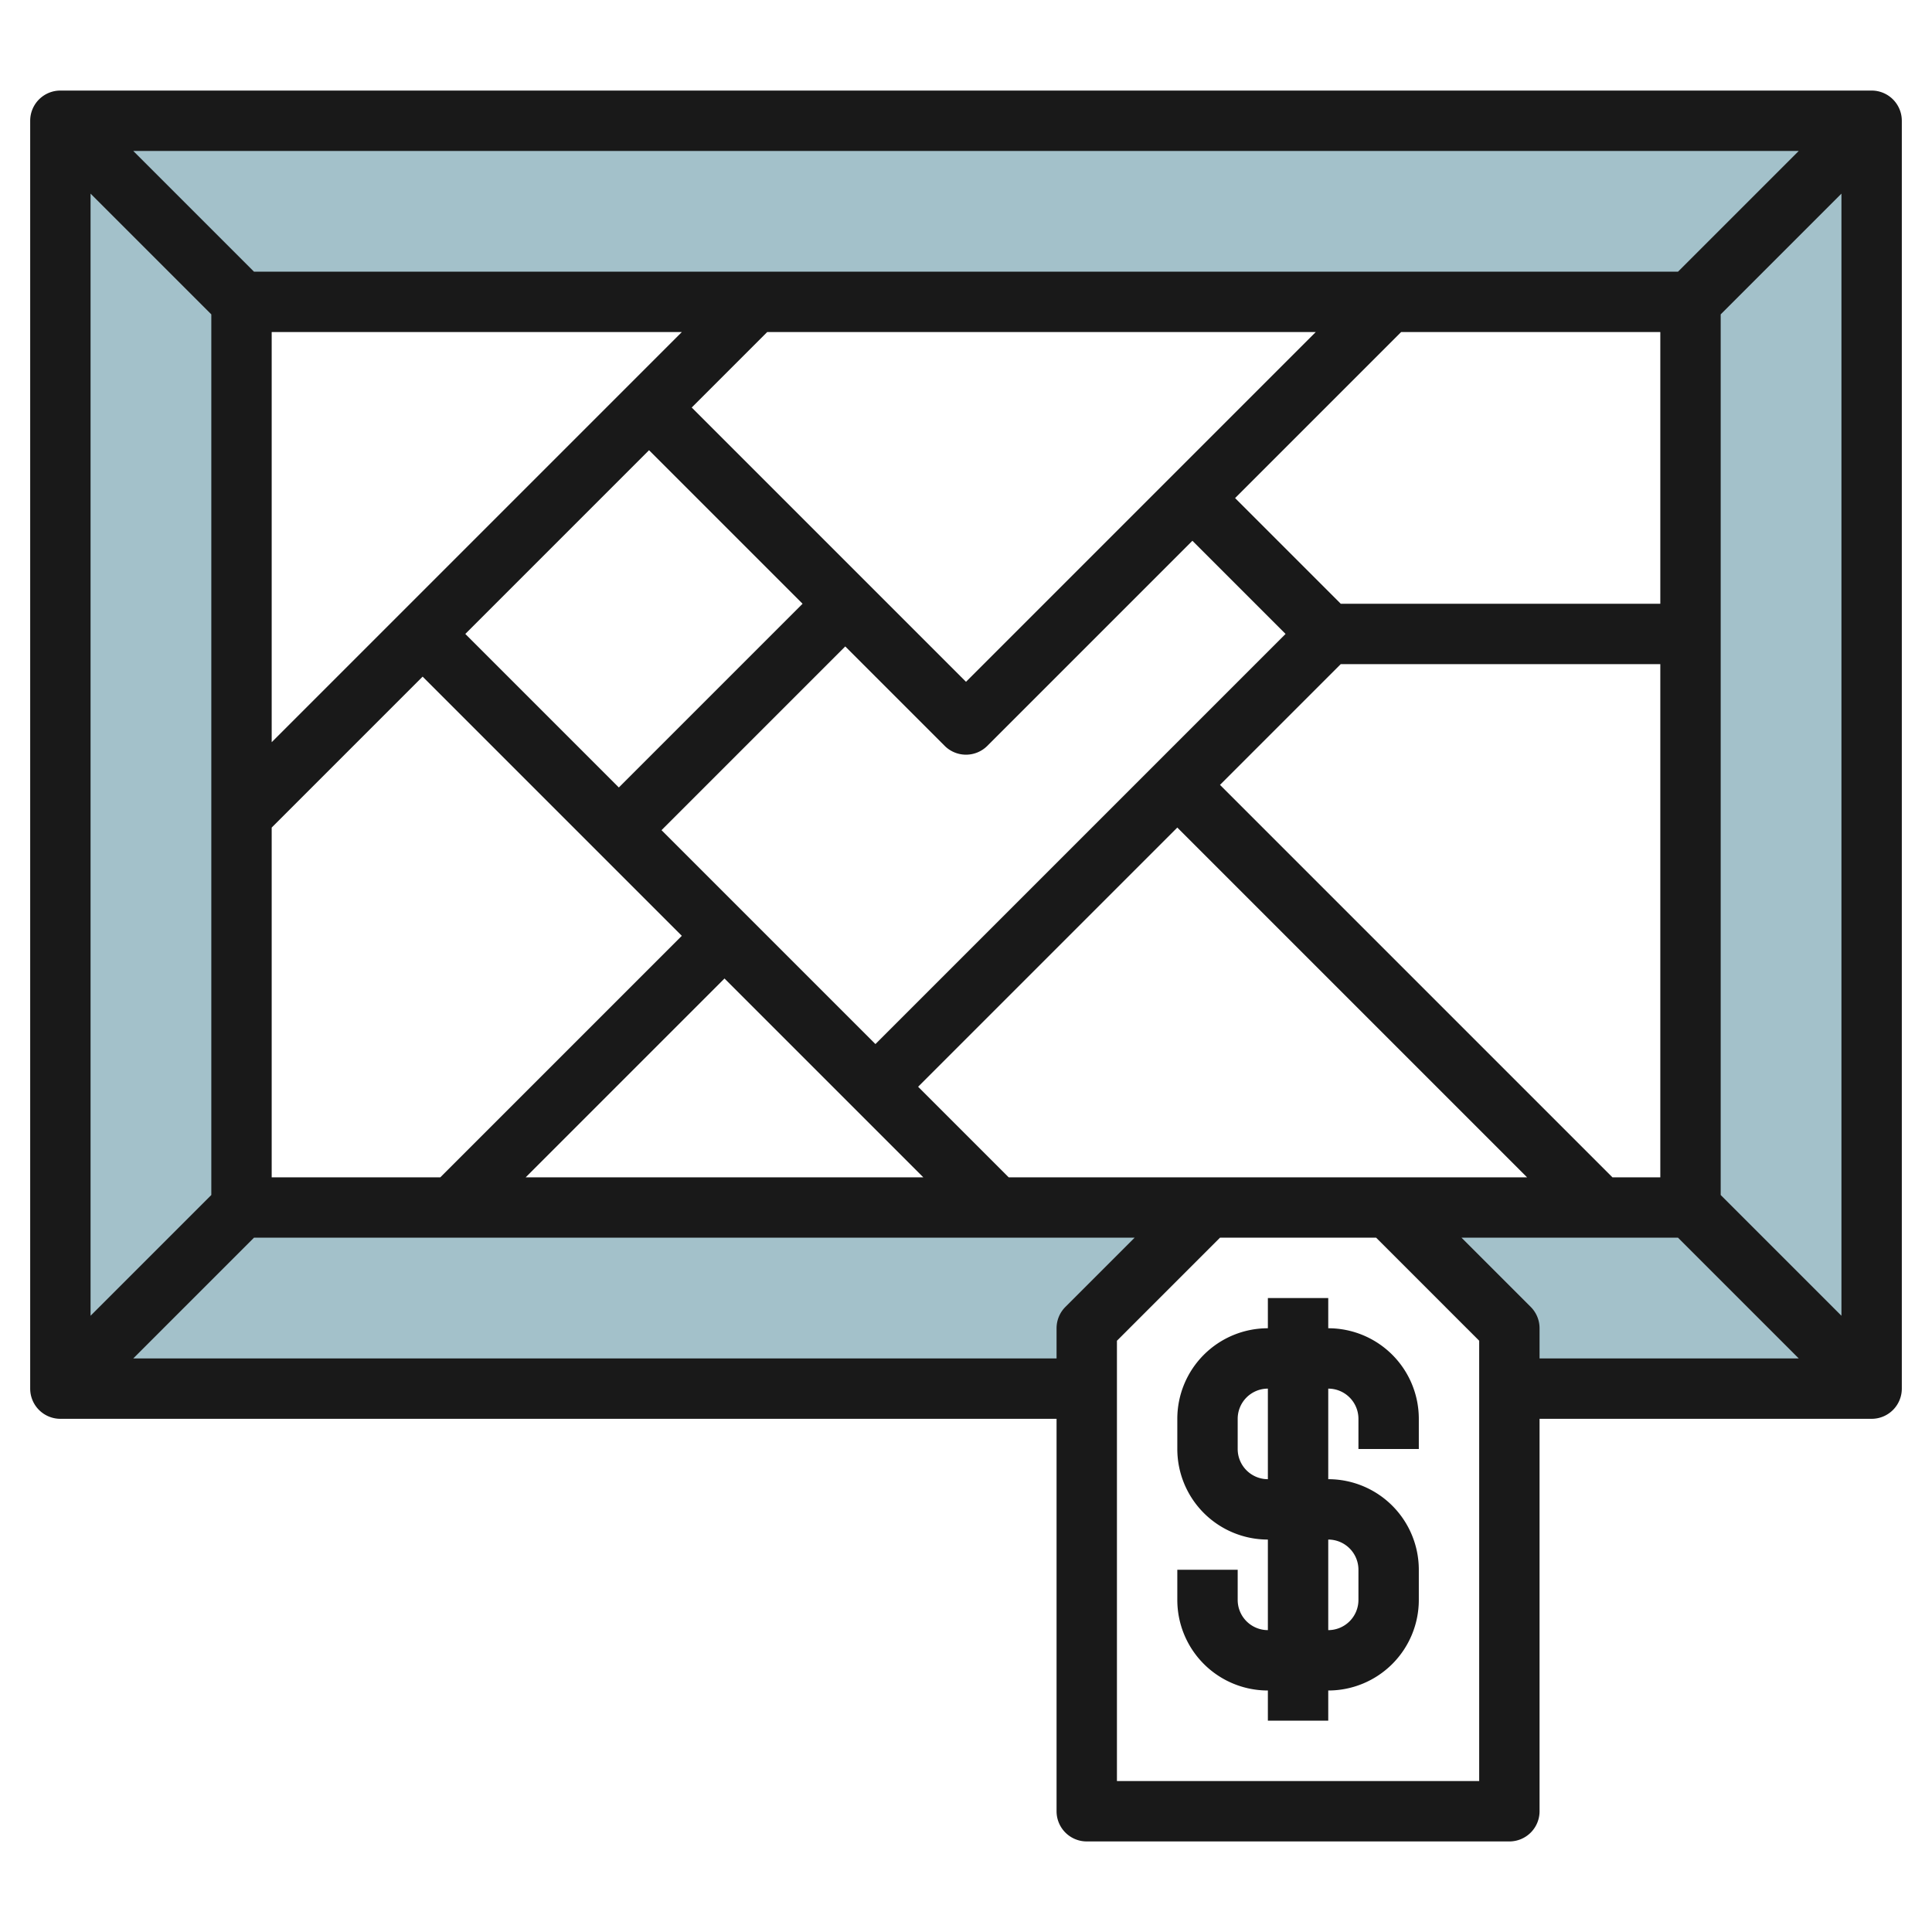
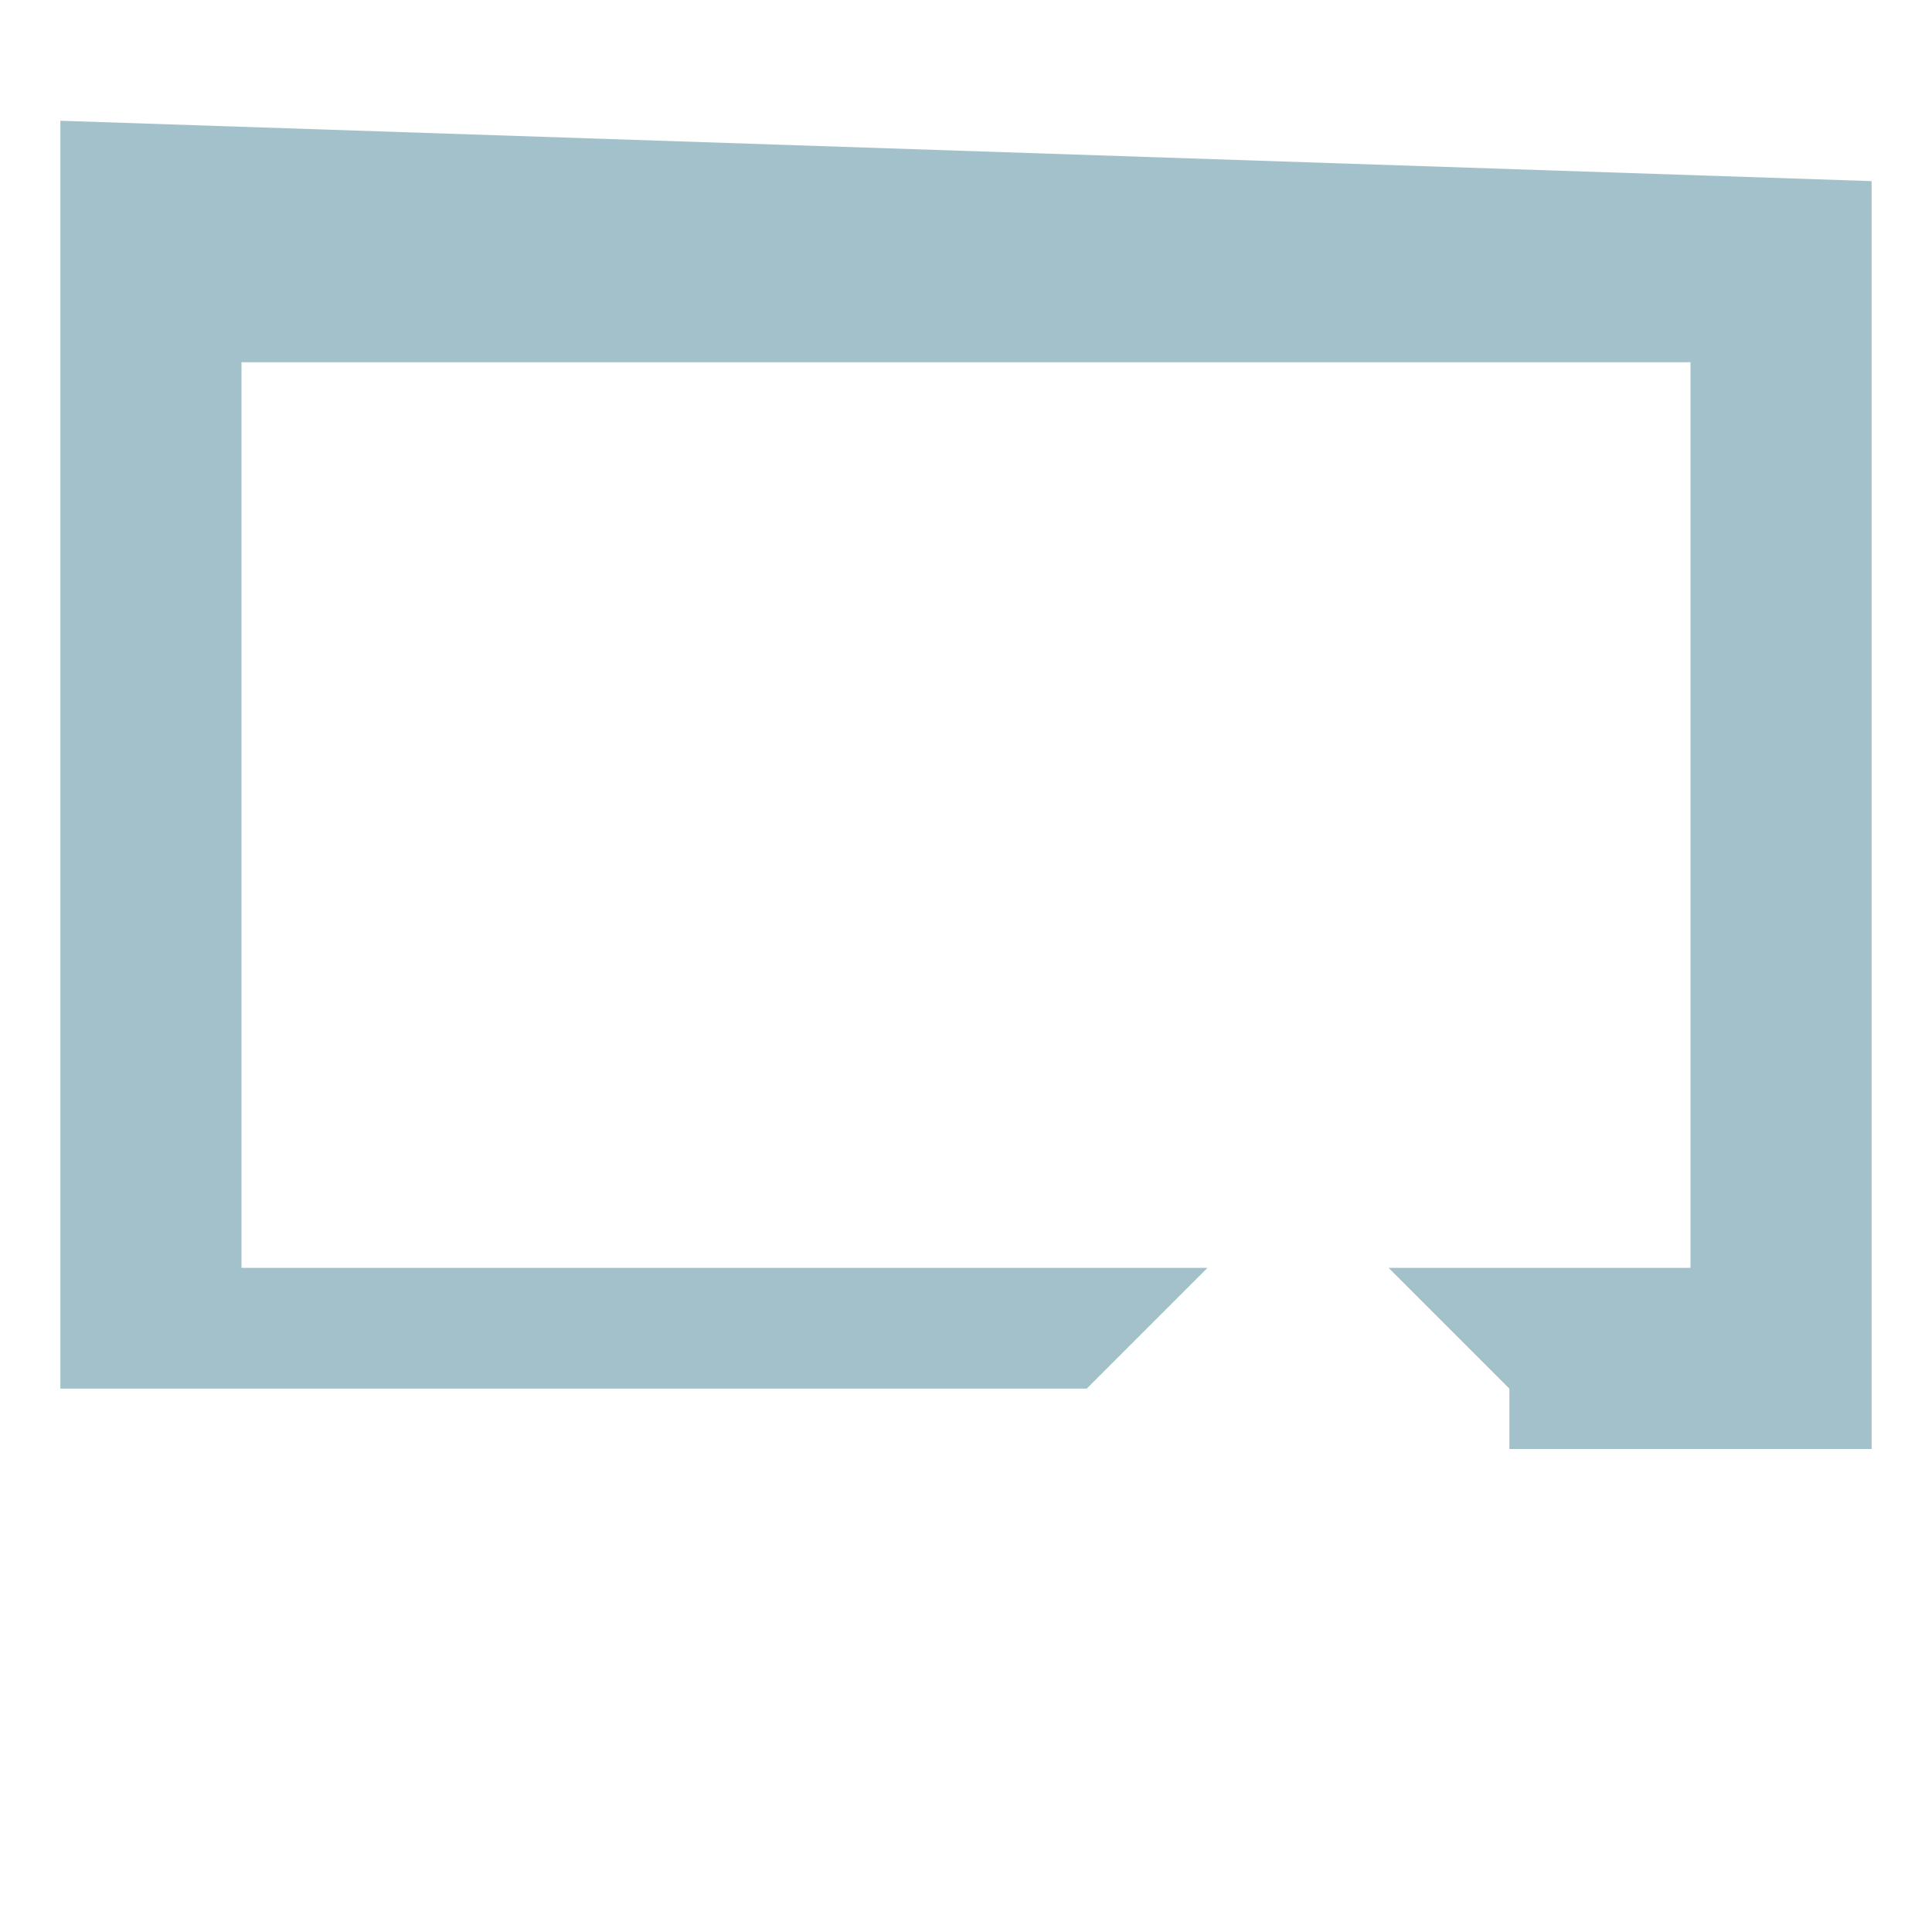
<svg xmlns="http://www.w3.org/2000/svg" id="Layer_3" height="512" viewBox="0 0 64 64" width="512" data-name="Layer 3">
-   <path d="m2 4v42h34v-2l4-4h-32v-30h48v30h-10l4 4v2h12v-42z" fill="#a3c1ca" />
+   <path d="m2 4v42h34l4-4h-32v-30h48v30h-10l4 4v2h12v-42z" fill="#a3c1ca" />
  <g fill="#191919">
-     <path d="m62 3h-60a1 1 0 0 0 -1 1v42a1 1 0 0 0 1 1h33v13a1 1 0 0 0 1 1h14a1 1 0 0 0 1-1v-13h11a1 1 0 0 0 1-1v-42a1 1 0 0 0 -1-1zm-5 36.586v-29.172l4-4v37.172zm-11-.586h-12.586l-3-3 8.586-8.586 11.586 11.586zm-17-4.414-7.086-7.086 6.086-6.086 3.293 3.293a1 1 0 0 0 1.414 0l6.793-6.793 3.086 3.086zm3-12-9.086-9.086 2.5-2.5h18.172zm-23 2v-13.586h13.586zm12.5-9.672 5.086 5.086-6.086 6.086-5.086-5.086zm22.914 5.086-3.5-3.5 5.5-5.5h8.586v9zm11.172-11h-47.172l-4-4h55.172zm-48.586 1.414v29.172l-4 4v-37.172zm2 17 5-5 8.586 8.586-8 8h-5.586zm15 5 6.586 6.586h-13.172zm29.414 6.586-13-13 4-4h10.586v17zm-49 6 4-4h29.172l-2.293 2.293a1 1 0 0 0 -.293.707v1zm44.586 14h-12v-14.586l3.414-3.414h5.172l3.414 3.414zm1.707-15.707-2.293-2.293h7.172l4 4h-8.586v-1a1 1 0 0 0 -.293-.707z" />
-     <path d="m44 43h-2v1a3 3 0 0 0 -3 3v1a3 3 0 0 0 3 3v3a1 1 0 0 1 -1-1v-1h-2v1a3 3 0 0 0 3 3v1h2v-1a3 3 0 0 0 3-3v-1a3 3 0 0 0 -3-3v-3a1 1 0 0 1 1 1v1h2v-1a3 3 0 0 0 -3-3zm1 9v1a1 1 0 0 1 -1 1v-3a1 1 0 0 1 1 1zm-3-3a1 1 0 0 1 -1-1v-1a1 1 0 0 1 1-1z" />
-   </g>
+     </g>
</svg>